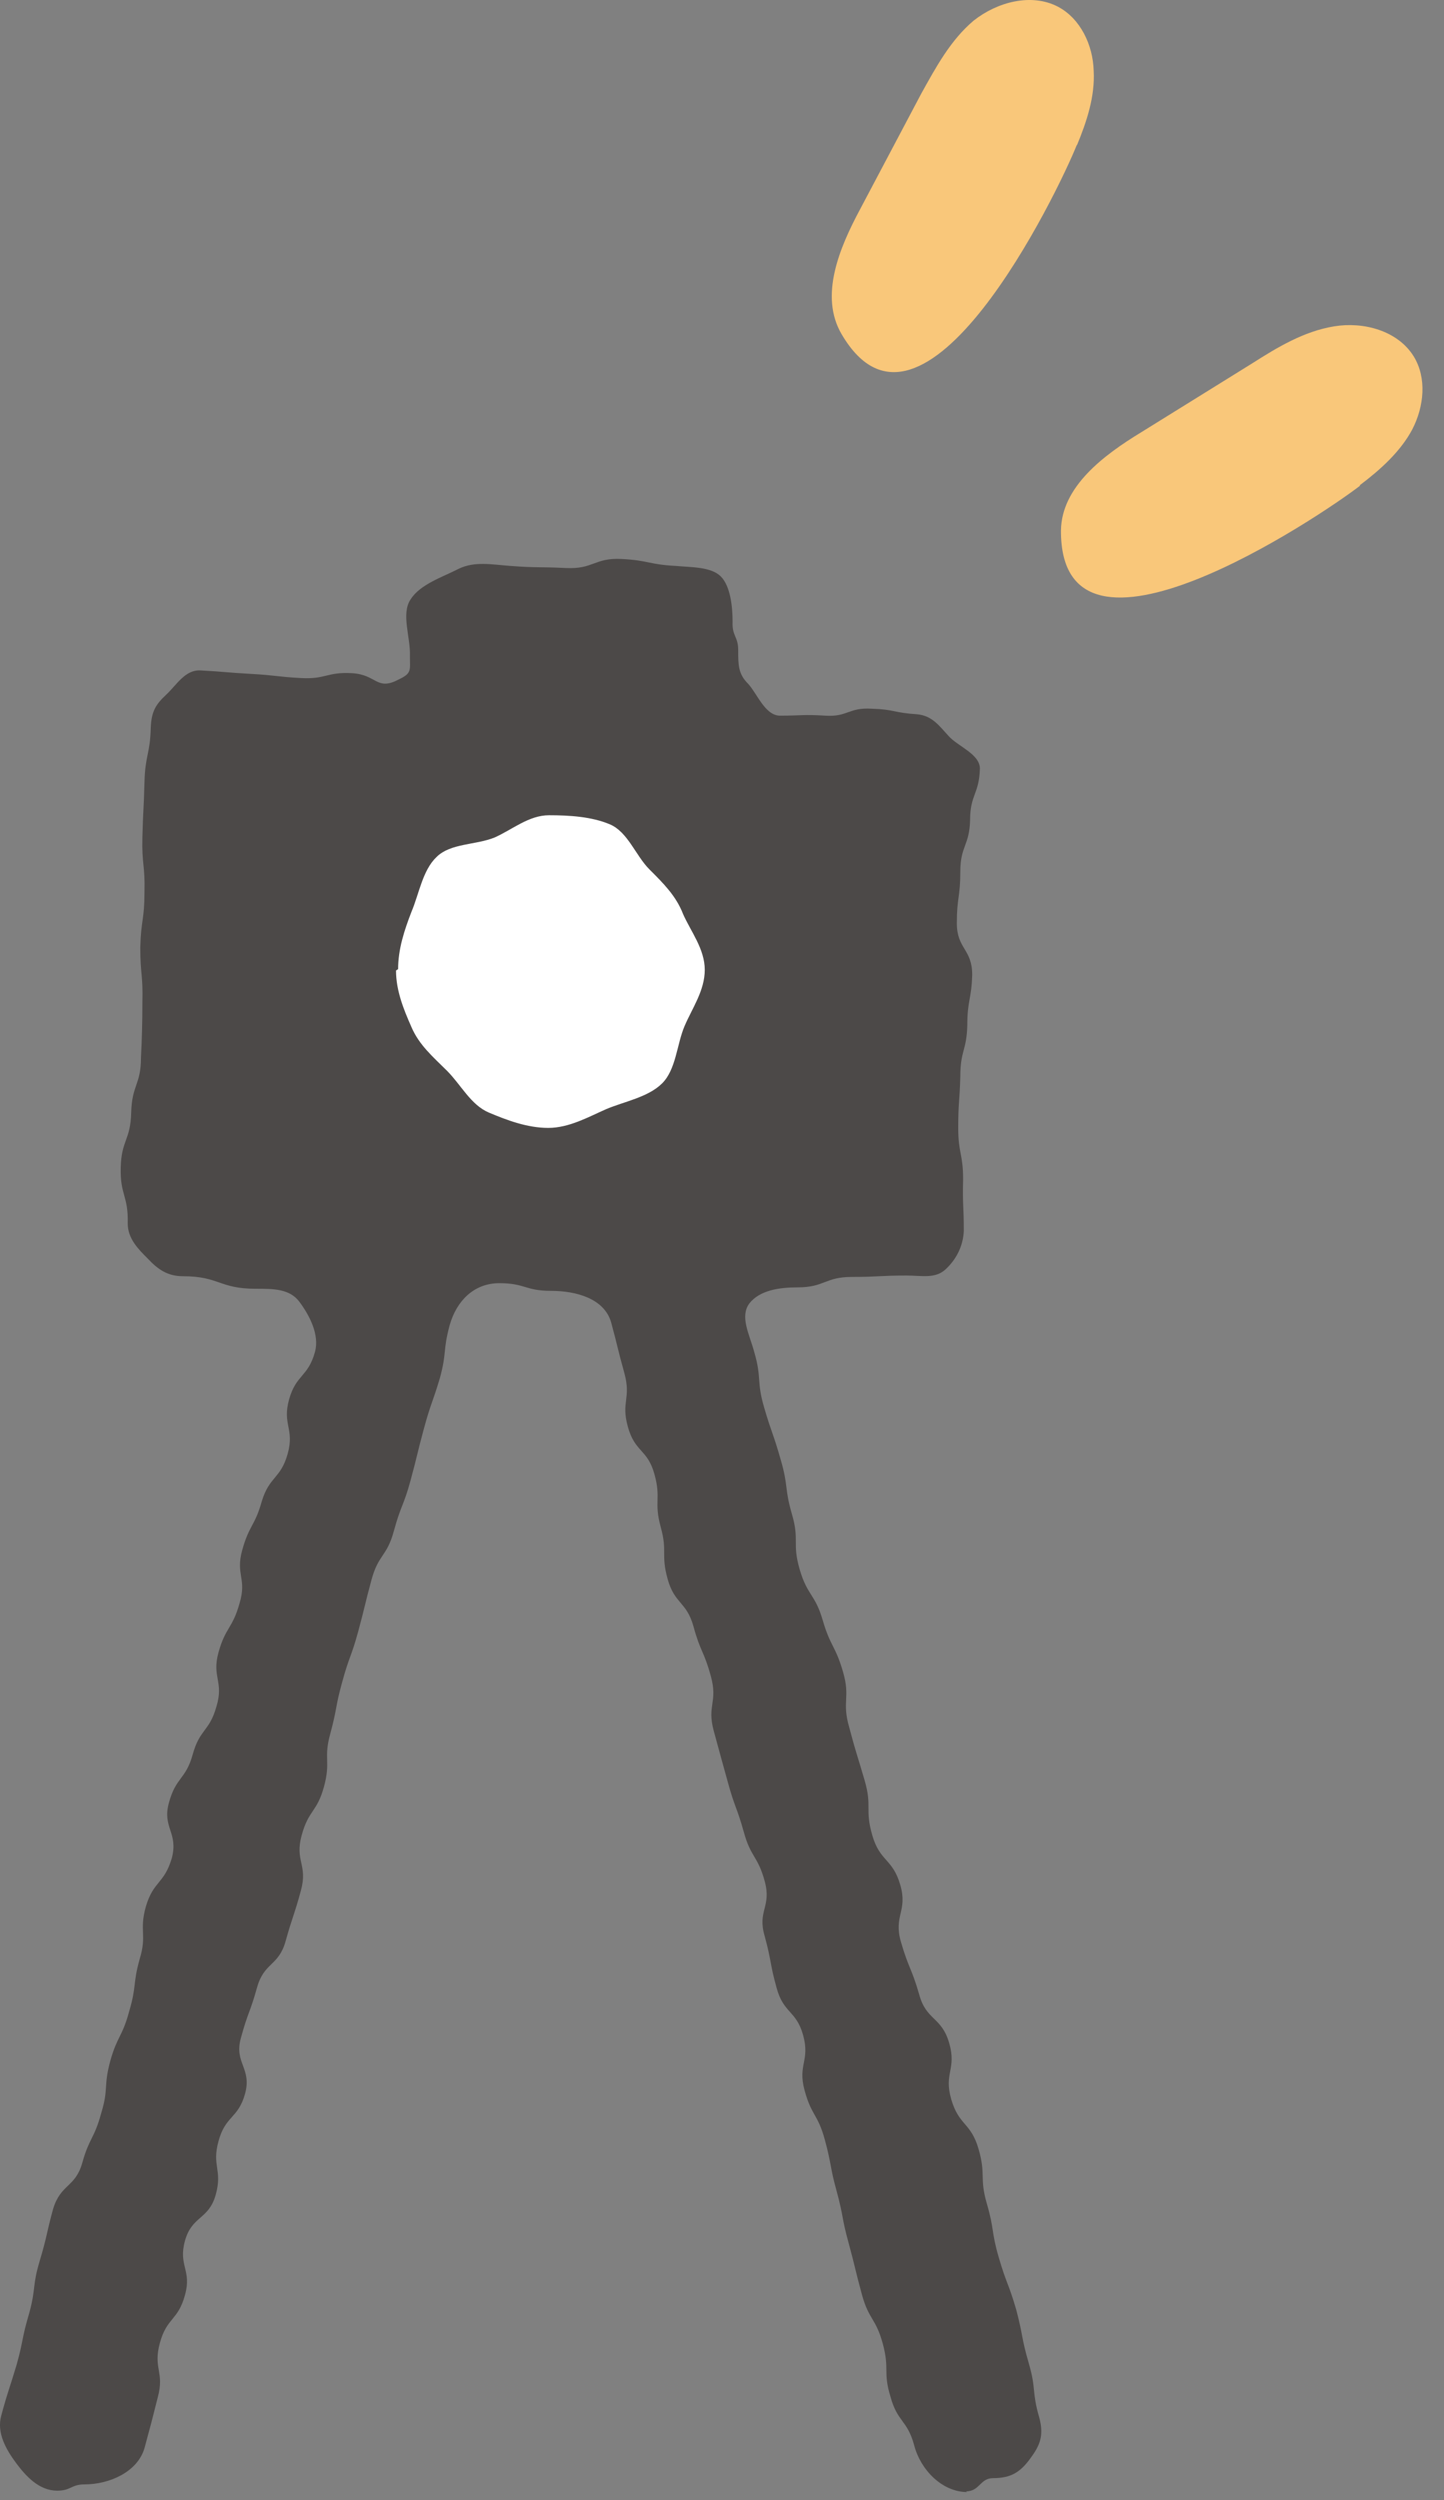
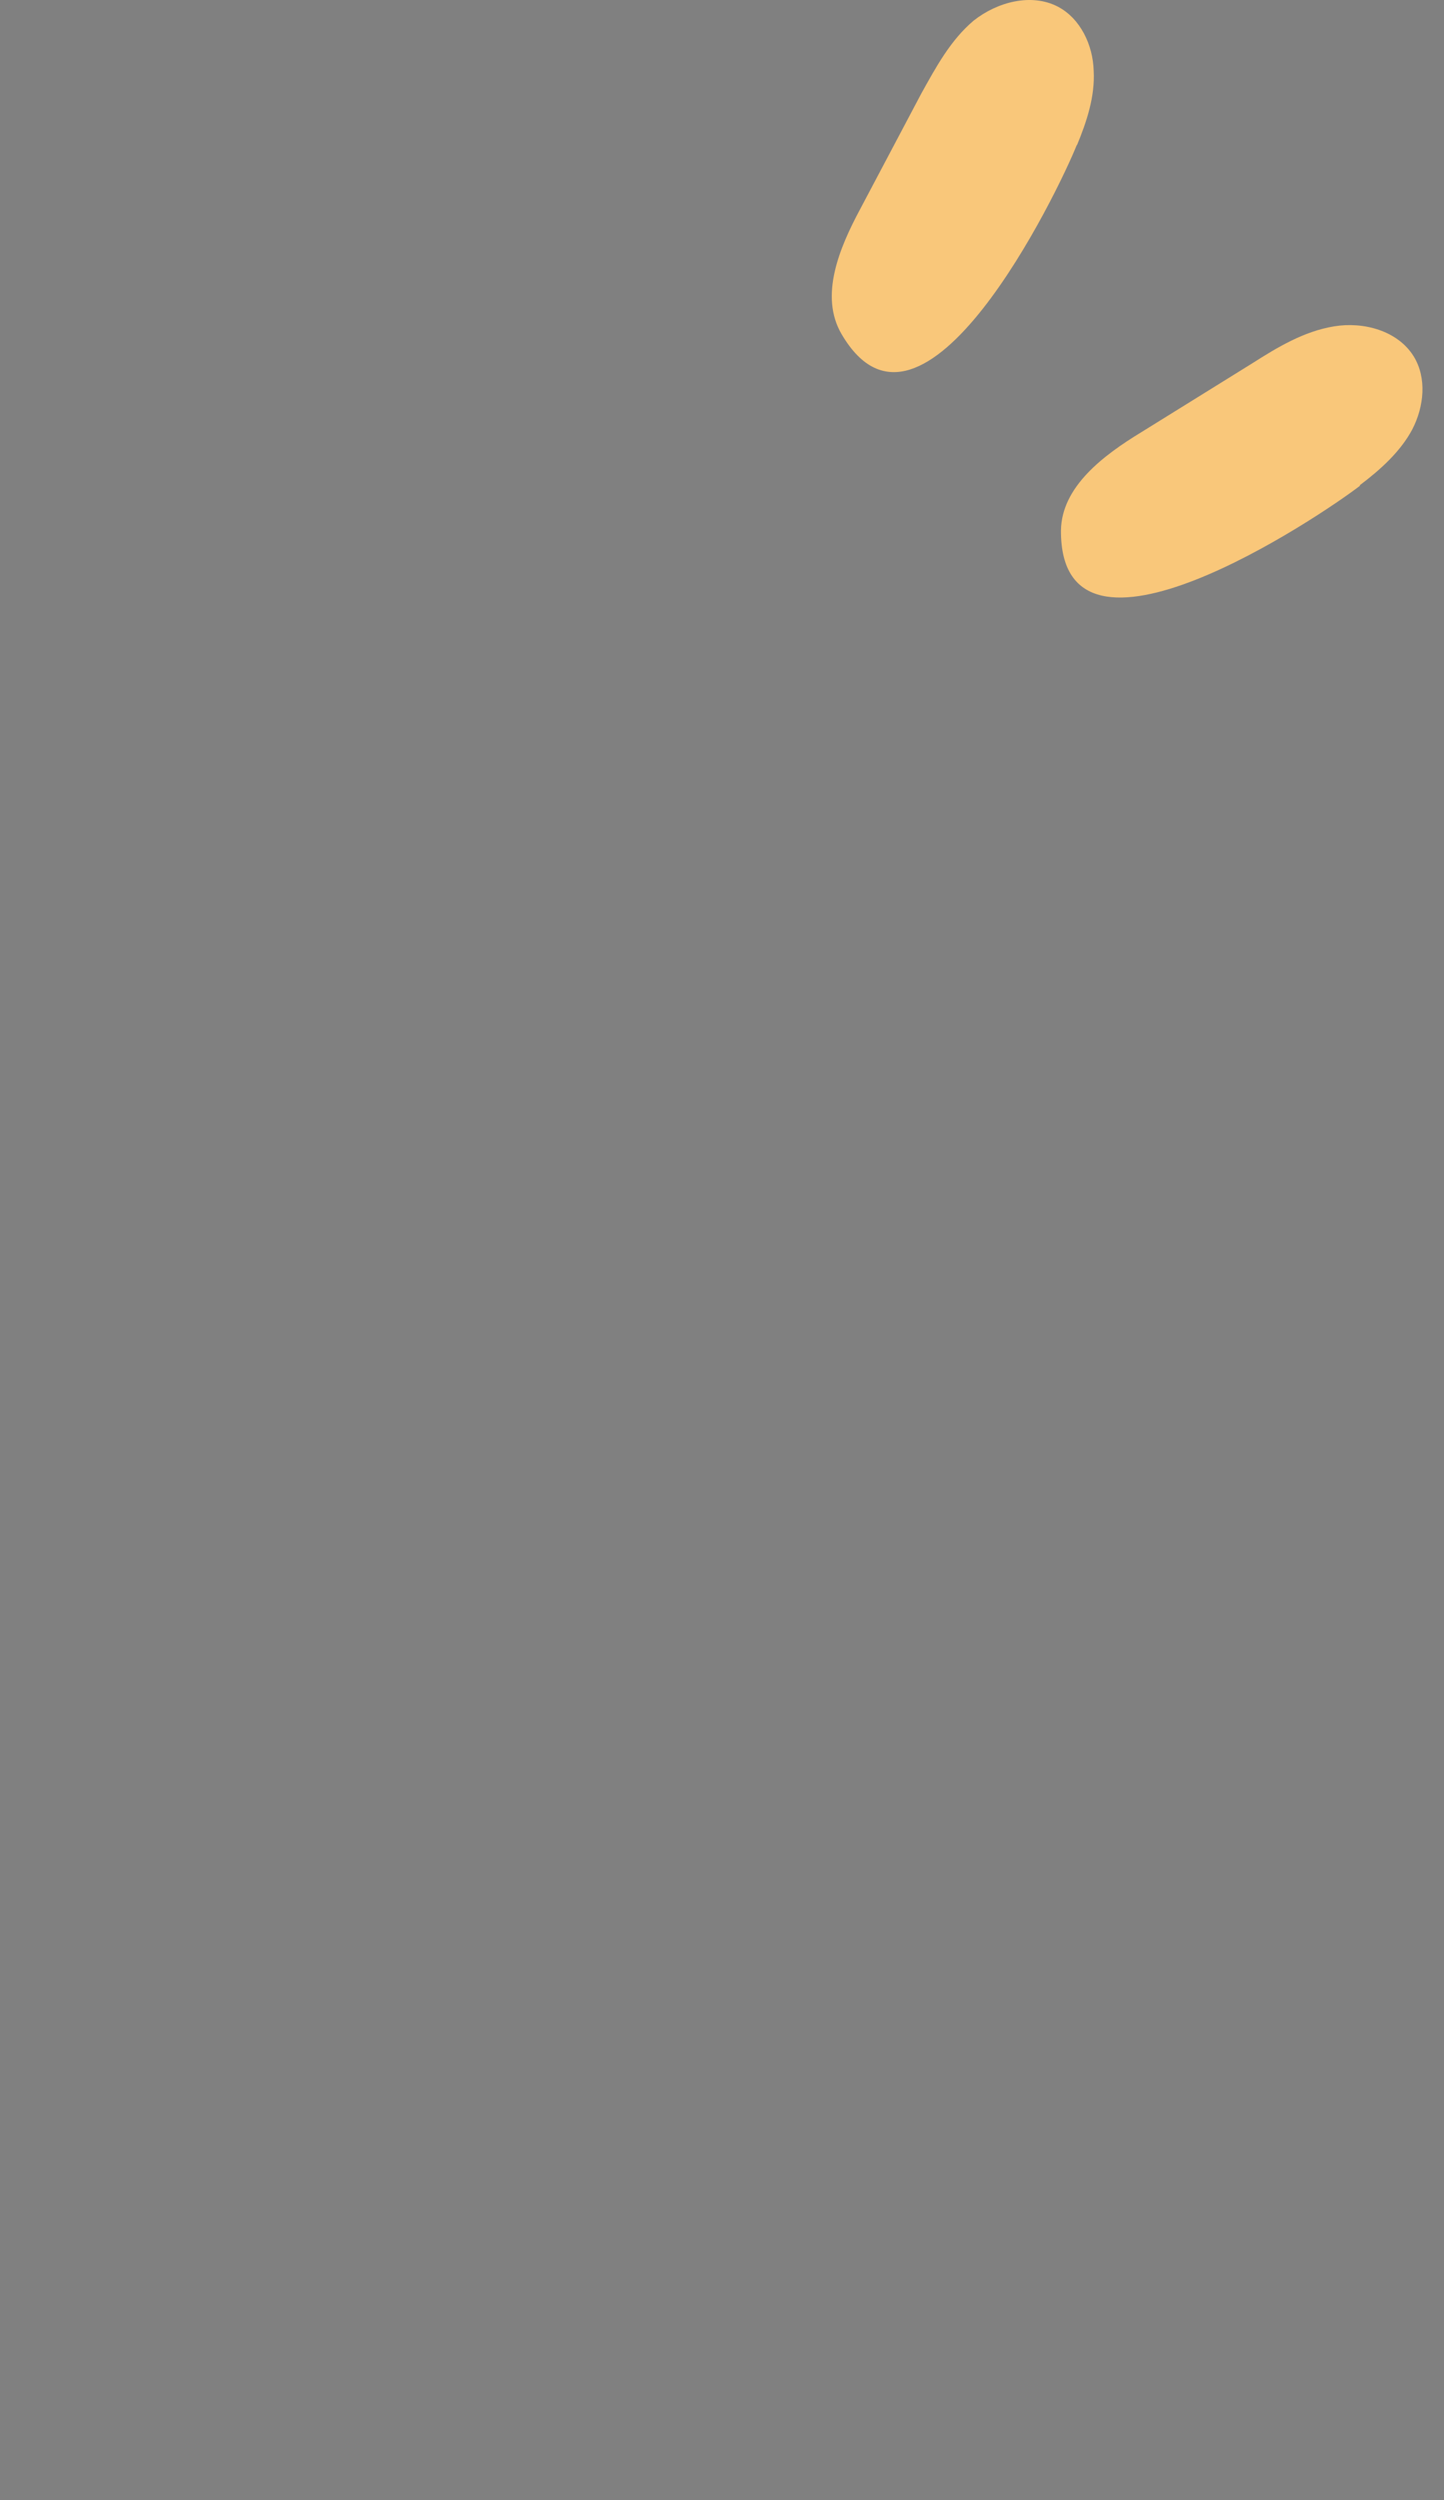
<svg xmlns="http://www.w3.org/2000/svg" width="67" height="116" fill="none">
  <rect width="100%" height="100%" fill="#808080" stroke="none" />
  <path fill="#F9C77A" d="M49.968 6.743c.454-1.099.843-2.262.778-3.457C50.714 2.09 50.13.863 49.093.314c-1.231-.647-2.82-.227-3.921.646-1.07.904-1.75 2.164-2.431 3.392l-2.82 5.331c-.972 1.81-1.912 4.039-.875 5.816 3.76 6.429 10.047-6.591 10.922-8.788M63.098 22.509c.94-.71 1.88-1.55 2.43-2.585.551-1.066.681-2.39.065-3.392-.745-1.196-2.333-1.616-3.694-1.39-1.394.227-2.626.97-3.792 1.713l-5.153 3.199c-1.75 1.066-3.695 2.52-3.727 4.555-.033 7.463 12.024-.646 13.87-2.068" />
-   <path fill="#4C4948" d="M44.818 115.59c.648 0 .648-.614 1.264-.614.842 0 1.264-.29 1.717-.904.454-.614.648-1.066.422-1.906-.357-1.228-.13-1.293-.487-2.52-.356-1.228-.259-1.261-.583-2.488-.356-1.228-.454-1.196-.81-2.423-.357-1.228-.195-1.26-.551-2.488-.357-1.228-.032-1.325-.389-2.552-.357-1.228-.908-1.067-1.264-2.294-.356-1.228.26-1.39-.097-2.617-.357-1.228-1.07-1.034-1.394-2.262-.356-1.228-.486-1.195-.843-2.423-.356-1.228.325-1.422-.032-2.65-.356-1.227-.94-1.066-1.296-2.293-.357-1.228 0-1.325-.357-2.553-.356-1.227-.389-1.227-.713-2.455-.356-1.228.065-1.357-.291-2.585-.357-1.228-.584-1.163-.94-2.39-.357-1.228-.713-1.131-1.07-2.36-.356-1.227 0-1.324-.356-2.552-.357-1.227-.162-1.292-.519-2.52-.356-1.26-.421-1.227-.778-2.455-.356-1.228-.097-1.325-.453-2.552-.227-.84-.681-1.648-.227-2.262.486-.614 1.393-.743 2.236-.743 1.264 0 1.264-.485 2.528-.485s1.264-.064 2.528-.064c.713 0 1.329.161 1.815-.291.486-.452.81-1.066.842-1.777 0-1.196-.064-1.196-.032-2.39 0-1.196-.227-1.196-.227-2.392 0-1.195.065-1.195.097-2.39 0-1.196.292-1.196.324-2.36 0-1.194.195-1.194.227-2.358 0-1.195-.713-1.195-.713-2.39 0-1.196.162-1.196.162-2.391 0-1.196.422-1.196.454-2.391 0-1.195.421-1.195.454-2.39 0-.68-1.037-1.035-1.459-1.52-.421-.452-.745-.936-1.458-1.001-1.07-.065-1.037-.226-2.107-.258-1.07-.065-1.102.387-2.139.323-1.07-.065-1.07 0-2.139 0-.68-.033-1.037-1.034-1.458-1.486-.454-.453-.454-.873-.454-1.551 0-.647-.291-.647-.26-1.325 0-.678-.096-1.648-.55-2.1-.454-.452-1.394-.42-2.074-.485-1.264-.064-1.264-.258-2.528-.323-1.264-.064-1.297.485-2.593.42-1.264-.064-1.264 0-2.56-.097-.875-.064-1.653-.226-2.399.13-.745.387-1.782.71-2.236 1.421-.453.679 0 1.745-.032 2.617 0 .679.097.808-.519 1.099-1.037.549-1.005-.227-2.171-.291-1.167-.065-1.2.29-2.366.226-1.167-.065-1.167-.13-2.334-.194-1.166-.064-1.166-.097-2.333-.161-.713-.033-1.102.678-1.588 1.13-.486.453-.68.776-.713 1.519-.032 1.26-.26 1.26-.292 2.552-.032 1.26-.065 1.26-.097 2.553-.032 1.26.13 1.26.097 2.552 0 1.26-.162 1.26-.194 2.552 0 1.26.13 1.26.097 2.553 0 .861-.022 1.712-.065 2.552 0 1.26-.421 1.26-.454 2.553-.032 1.292-.453 1.26-.486 2.552-.032 1.292.357 1.292.324 2.585 0 .71.487 1.195.94 1.647.454.485.908.808 1.62.808 1.686 0 1.686.581 3.371.581.843 0 1.588 0 2.042.614.454.614.94 1.519.713 2.327-.324 1.163-.875 1.033-1.199 2.197-.324 1.163.26 1.356-.065 2.52-.324 1.163-.843 1.034-1.199 2.197-.324 1.163-.583 1.098-.907 2.261-.325 1.163.226 1.325-.13 2.488-.324 1.163-.648 1.099-.972 2.262-.324 1.163.259 1.356-.098 2.52-.324 1.163-.777 1.034-1.102 2.229-.324 1.163-.777 1.034-1.101 2.23-.325 1.162.453 1.388.13 2.584-.357 1.195-.843 1.034-1.2 2.23-.324 1.162.065 1.291-.292 2.455-.324 1.163-.13 1.227-.486 2.423-.324 1.195-.55 1.13-.875 2.294-.324 1.195-.065 1.26-.421 2.423-.324 1.195-.551 1.13-.875 2.294-.324 1.163-1.005.969-1.361 2.164-.324 1.196-.26 1.196-.616 2.391-.357 1.196-.162 1.228-.486 2.423-.357 1.196-.26 1.228-.584 2.391-.356 1.196-.389 1.163-.713 2.359-.227.807.227 1.583.68 2.197.455.613 1.07 1.292 1.913 1.292.648 0 .648-.291 1.264-.291 1.167 0 2.463-.581 2.787-1.68.324-1.195.324-1.195.616-2.358.324-1.196-.227-1.325.097-2.52.324-1.196.843-1.034 1.167-2.23.324-1.163-.324-1.357 0-2.52s1.102-.969 1.426-2.132c.324-1.163-.194-1.325.13-2.488.324-1.195.907-1.034 1.231-2.197.324-1.195-.518-1.421-.194-2.585.324-1.195.421-1.163.745-2.326.324-1.195 1.005-1.001 1.329-2.164.324-1.163.389-1.163.713-2.359.324-1.195-.292-1.357.032-2.552.324-1.196.713-1.067 1.037-2.262.325-1.195-.032-1.292.292-2.455.324-1.196.227-1.228.551-2.391.324-1.196.421-1.163.746-2.359.324-1.195.291-1.195.615-2.39.324-1.196.713-1.067 1.037-2.262.325-1.196.454-1.163.778-2.359.324-1.195.292-1.195.616-2.39.324-1.196.389-1.164.745-2.359.325-1.195.13-1.26.454-2.455.324-1.131 1.134-1.939 2.301-1.939 1.2 0 1.2.356 2.399.356 1.166 0 2.463.355 2.787 1.453.324 1.196.291 1.196.615 2.359.325 1.195-.162 1.325.162 2.488.325 1.195.908 1.034 1.232 2.197.324 1.163-.032 1.26.292 2.455.324 1.163 0 1.26.324 2.423s.875 1.034 1.199 2.197c.324 1.196.486 1.13.81 2.326.324 1.196-.194 1.325.13 2.52.216.797.432 1.584.648 2.359.324 1.195.421 1.163.745 2.326.325 1.196.649 1.099.973 2.294.324 1.196-.357 1.357 0 2.552.324 1.196.227 1.228.55 2.391.325 1.196.908 1.034 1.232 2.197.324 1.196-.259 1.357.065 2.553.324 1.195.616 1.098.94 2.294.324 1.195.227 1.227.55 2.39.325 1.196.228 1.228.552 2.391.324 1.196.291 1.196.616 2.391.324 1.195.648 1.098.972 2.294.324 1.195 0 1.292.356 2.455.325 1.196.778 1.066 1.102 2.262.292 1.131 1.297 2.165 2.463 2.165" />
-   <path fill="#fff" d="M18.472 44.964c0-.937.292-1.81.616-2.65.357-.84.519-1.938 1.167-2.552.648-.646 1.815-.549 2.69-.904.81-.356 1.588-1.034 2.528-1.034s1.977.064 2.82.42c.842.355 1.198 1.454 1.847 2.1.648.646 1.231 1.227 1.555 2.067.357.808 1.005 1.616 1.005 2.585 0 .97-.583 1.777-.94 2.617-.357.84-.389 2.003-1.037 2.65-.648.646-1.75.84-2.593 1.195-.81.355-1.717.872-2.69.872-.972 0-1.912-.355-2.755-.71-.842-.356-1.296-1.293-1.944-1.94-.648-.645-1.296-1.194-1.653-2.035-.357-.807-.713-1.68-.713-2.617" />
</svg>